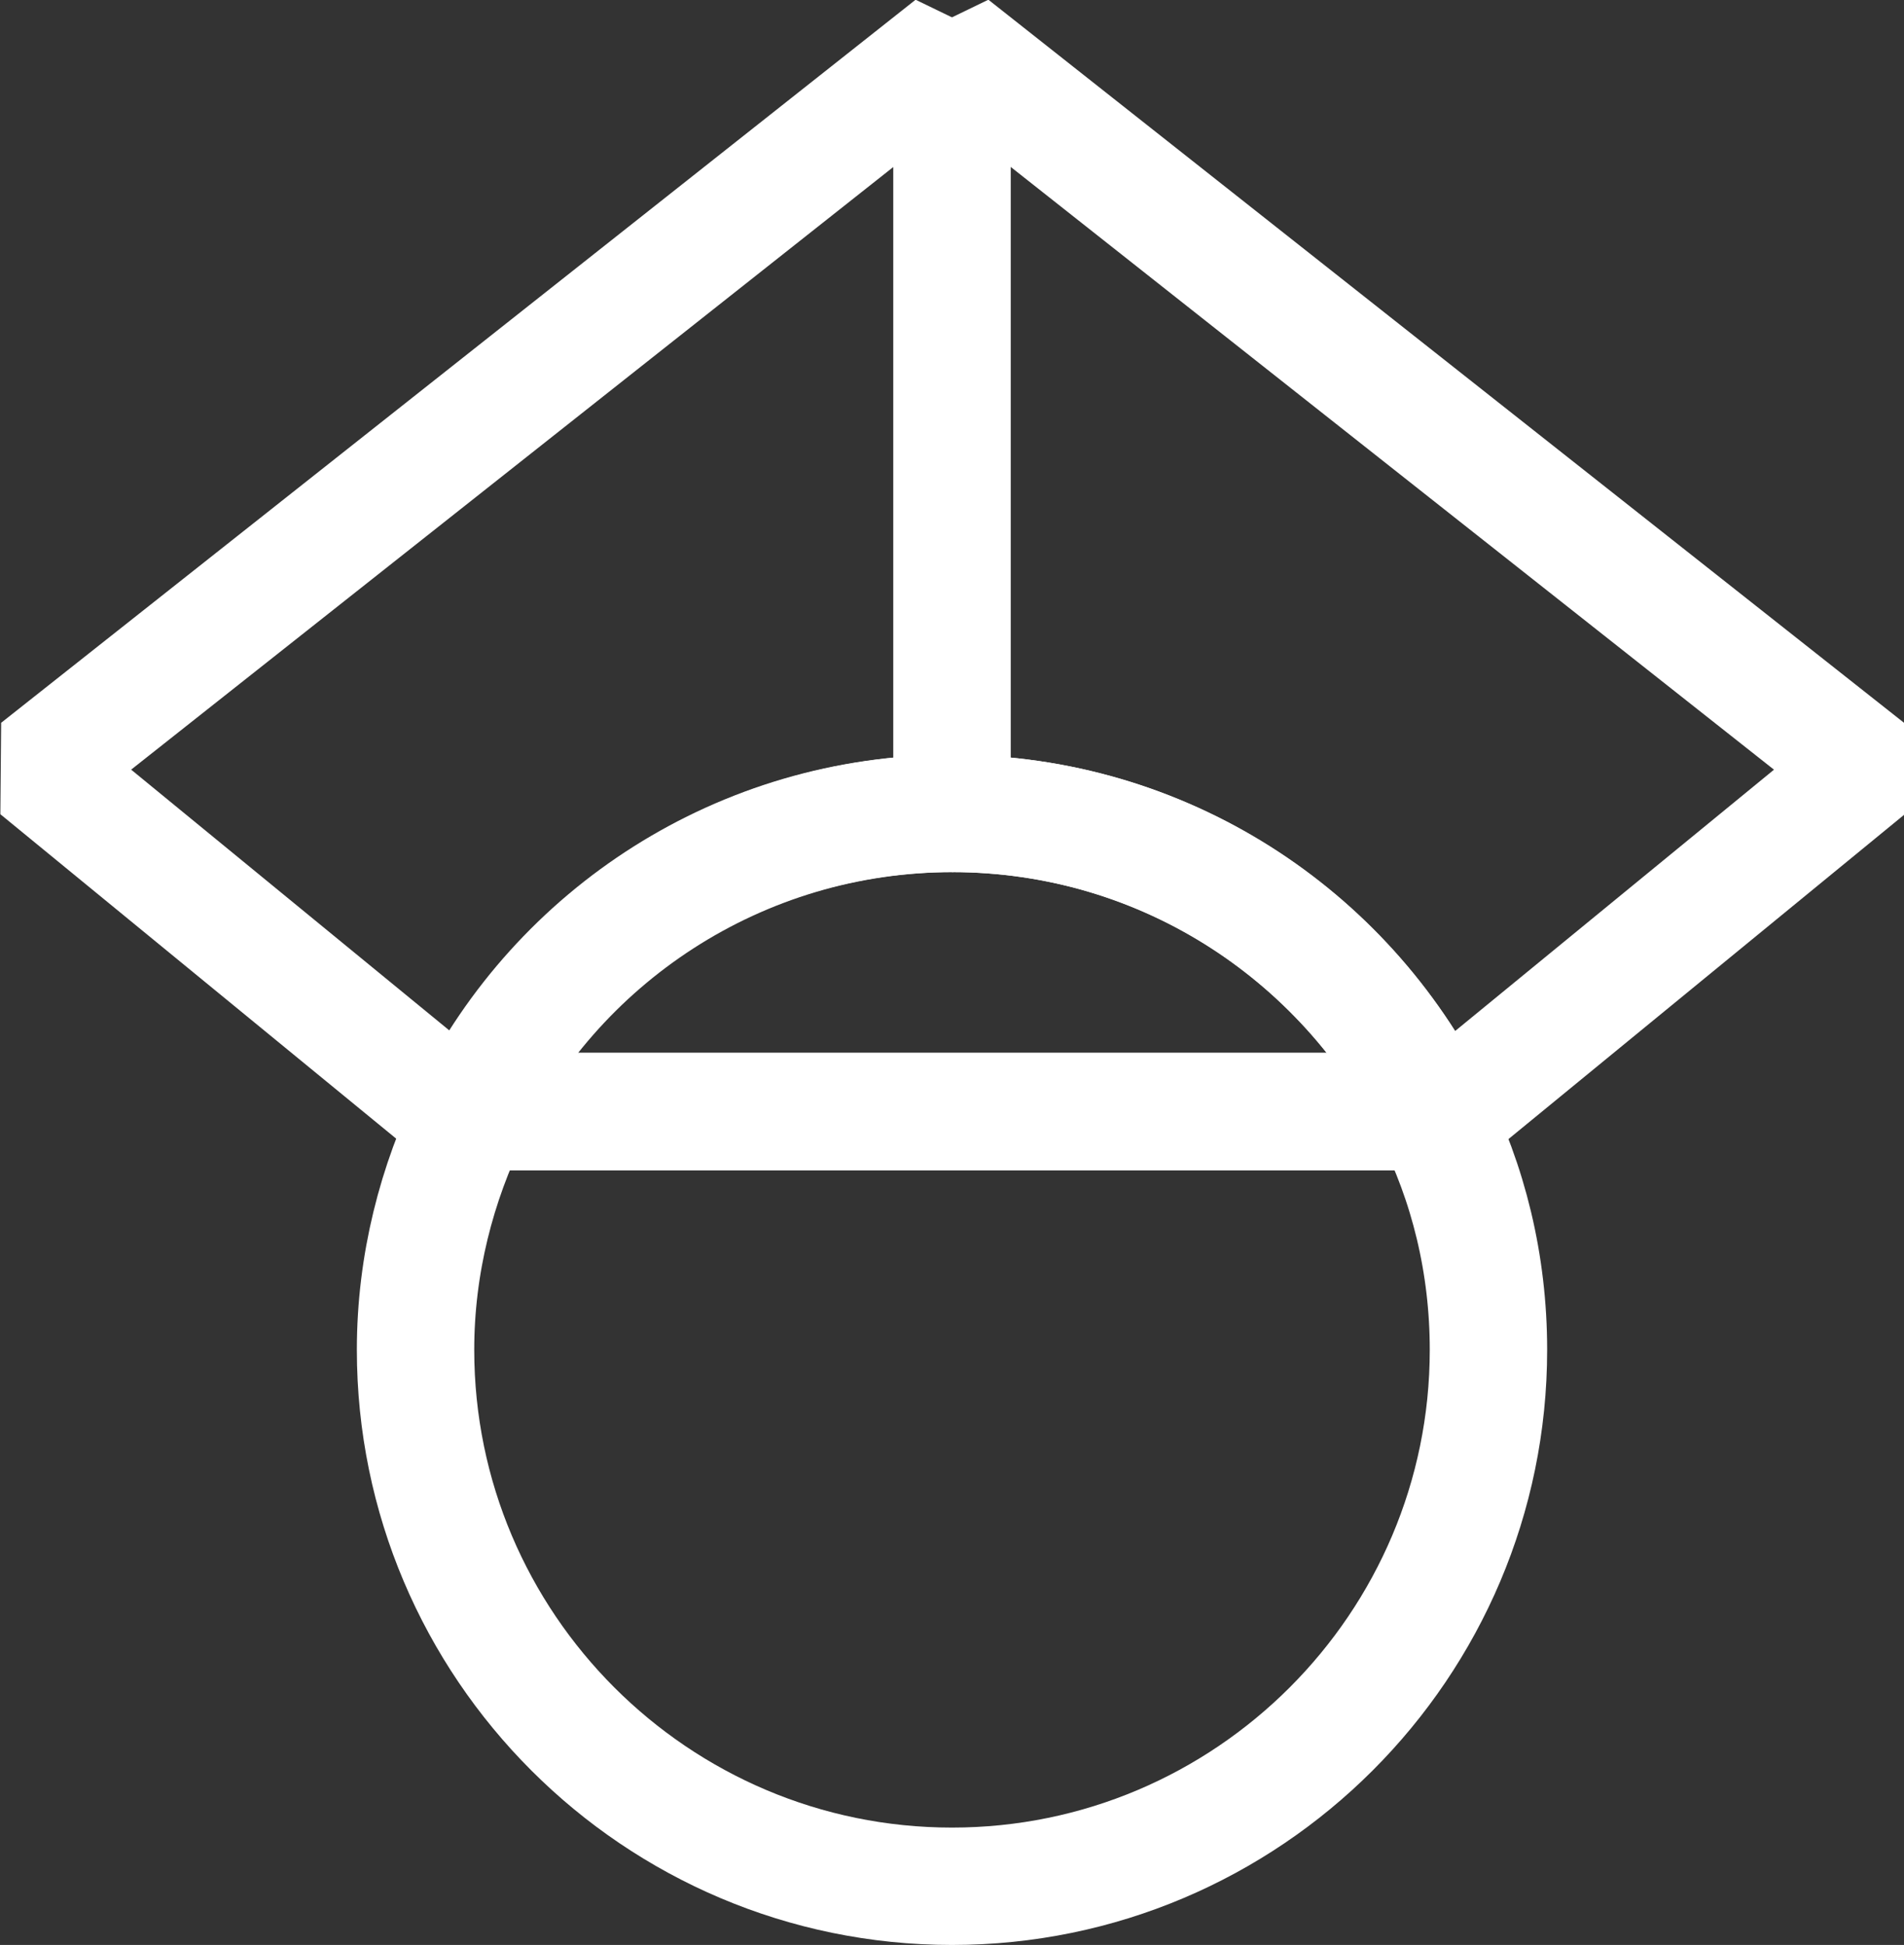
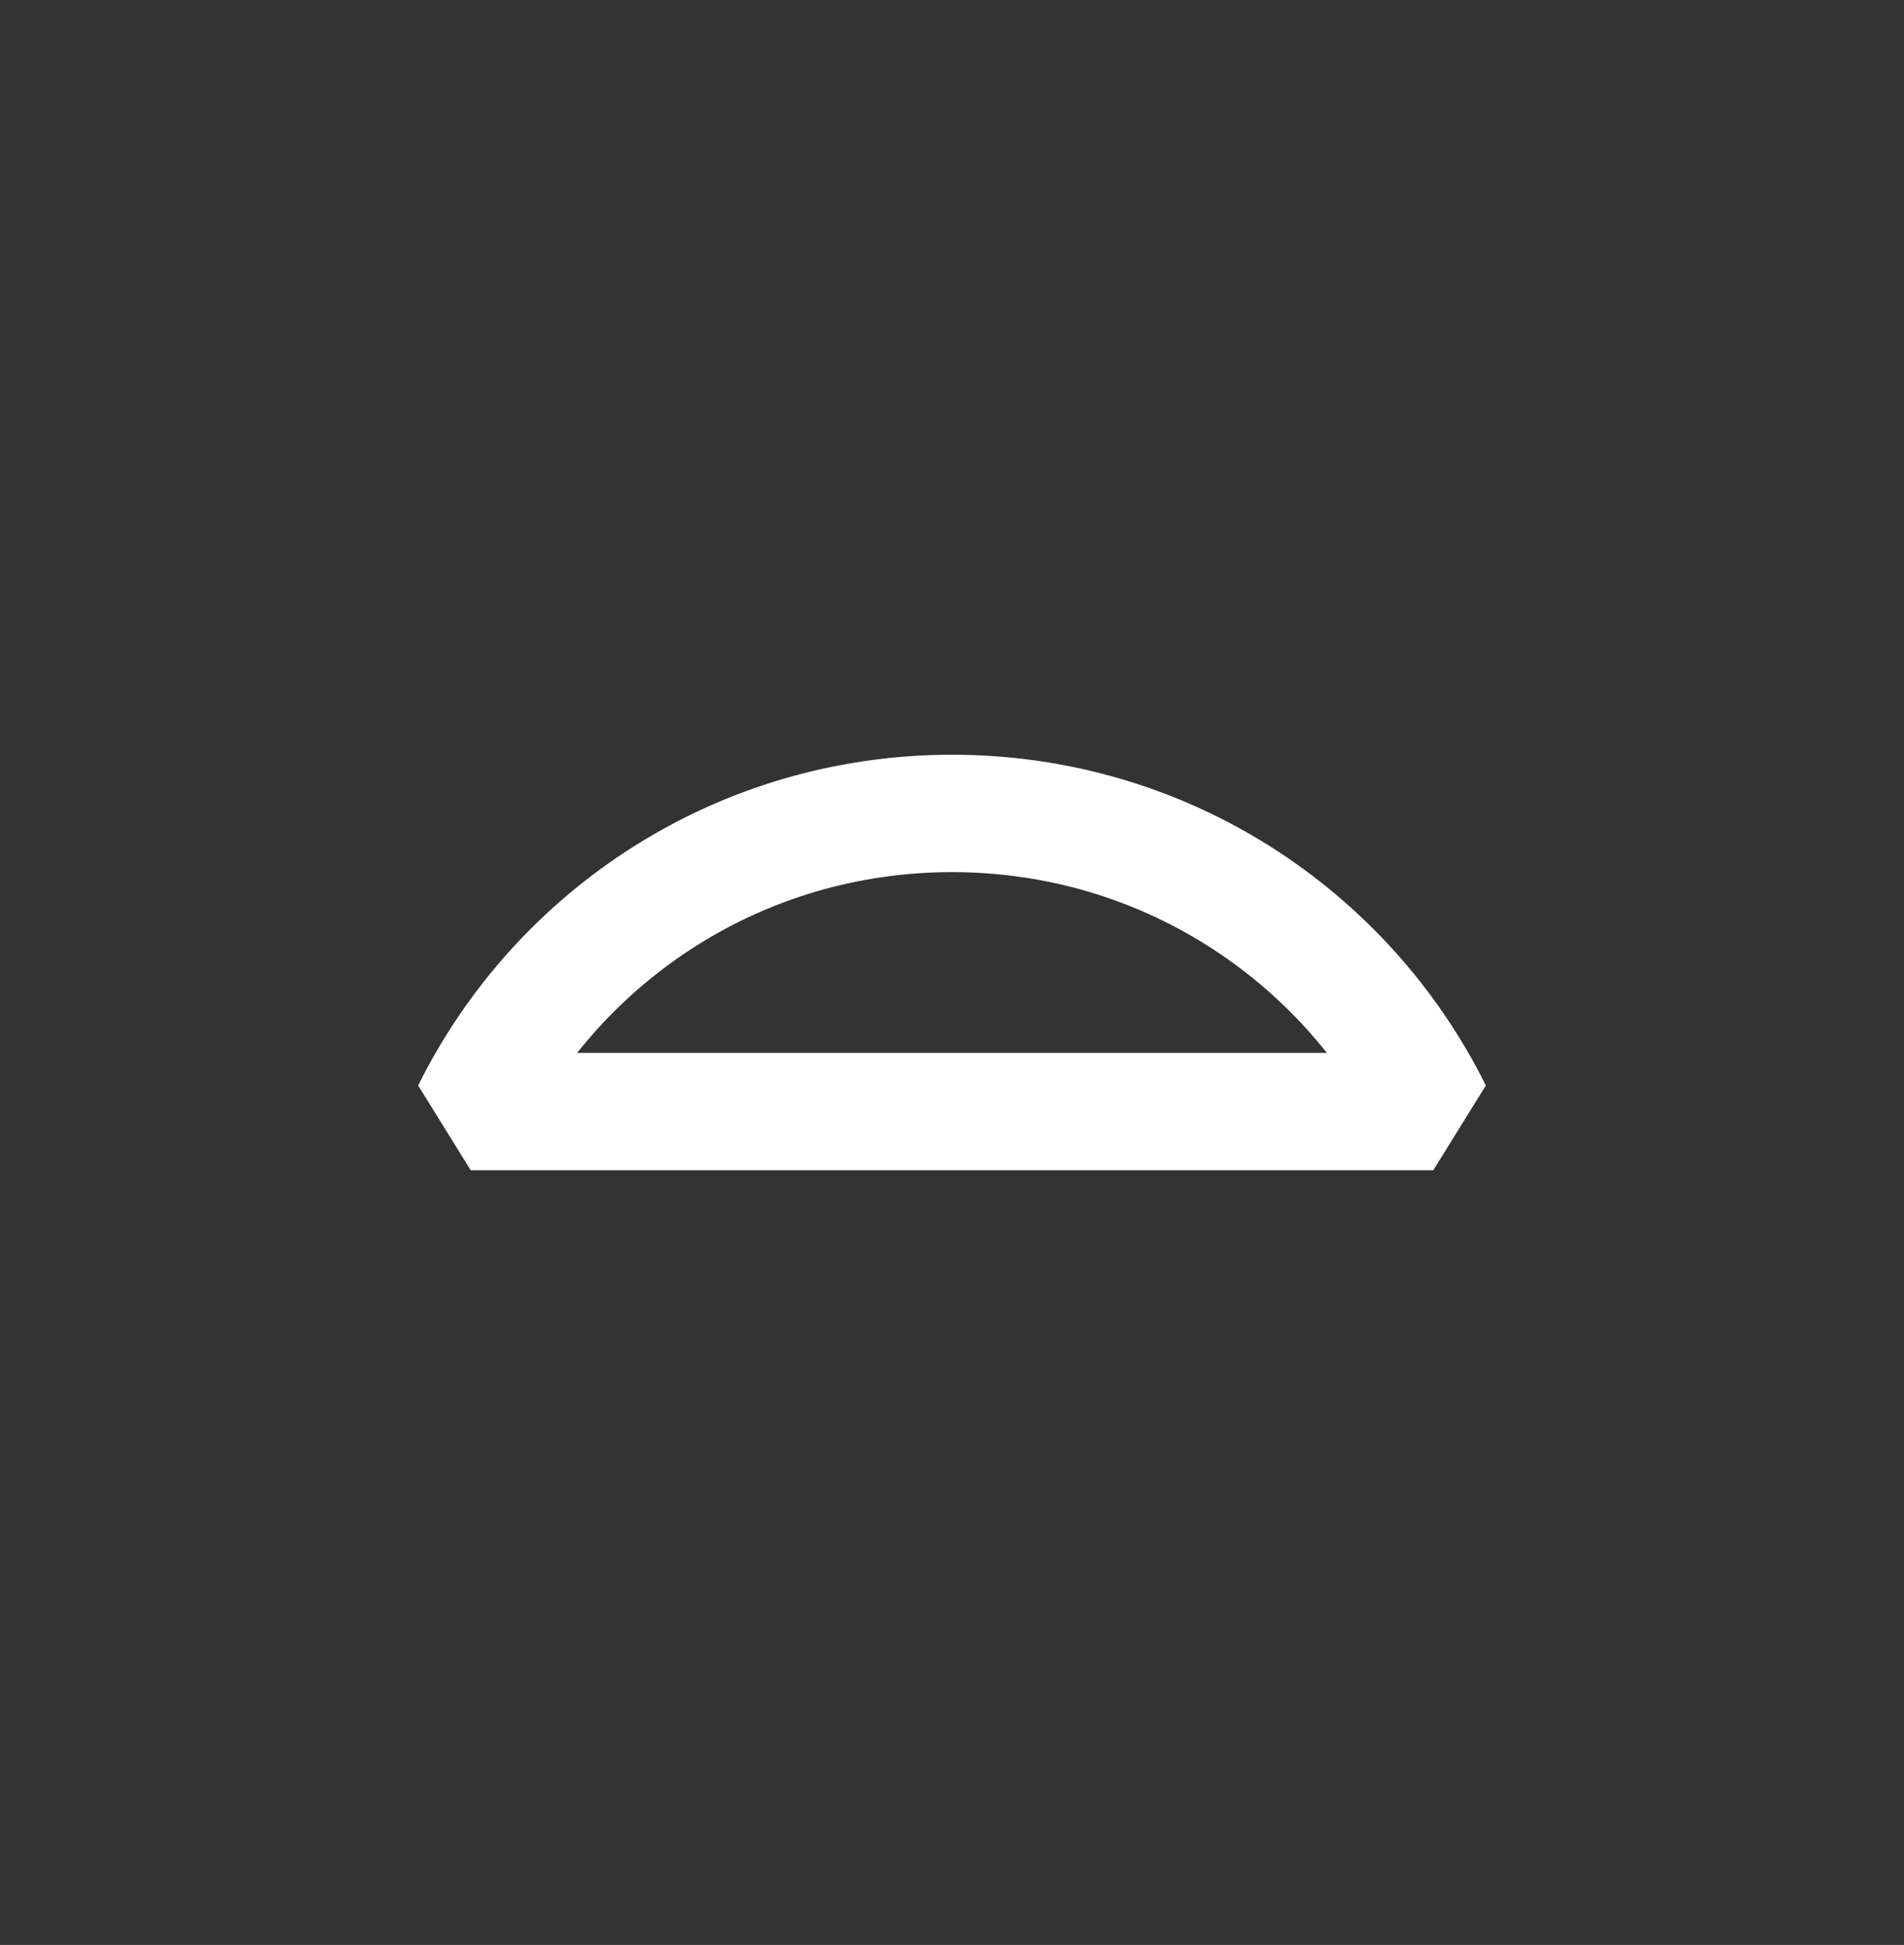
<svg xmlns="http://www.w3.org/2000/svg" id="Layer_2" viewBox="0 0 16.22 16.57">
  <rect x="0" y="0" width="16.22" height="16.57" fill="#333333" stroke="none" />
  <defs>
    <style>.cls-1{fill:none;stroke:#fff;stroke-linejoin:bevel;}</style>
  </defs>
  <g id="Layer_1-2">
-     <path class="cls-1" d="M12.25,9.55l3.66-3L8.11.39v6.54c1.83,0,3.4,1.07,4.14,2.62Z" />
-     <path class="cls-1" d="M8.11,6.93V.39L.32,6.55l3.66,3c.73-1.55,2.31-2.62,4.14-2.62Z" />
-     <path class="cls-1" d="M4.02,9.47c-.3.61-.48,1.3-.48,2.03,0,2.52,2.05,4.57,4.57,4.57s4.57-2.05,4.57-4.57c0-.73-.17-1.42-.48-2.03H4.02Z" />
    <path class="cls-1" d="M12.21,9.47c-.75-1.51-2.3-2.54-4.1-2.54s-3.35,1.03-4.1,2.54h8.19Z" />
  </g>
</svg>